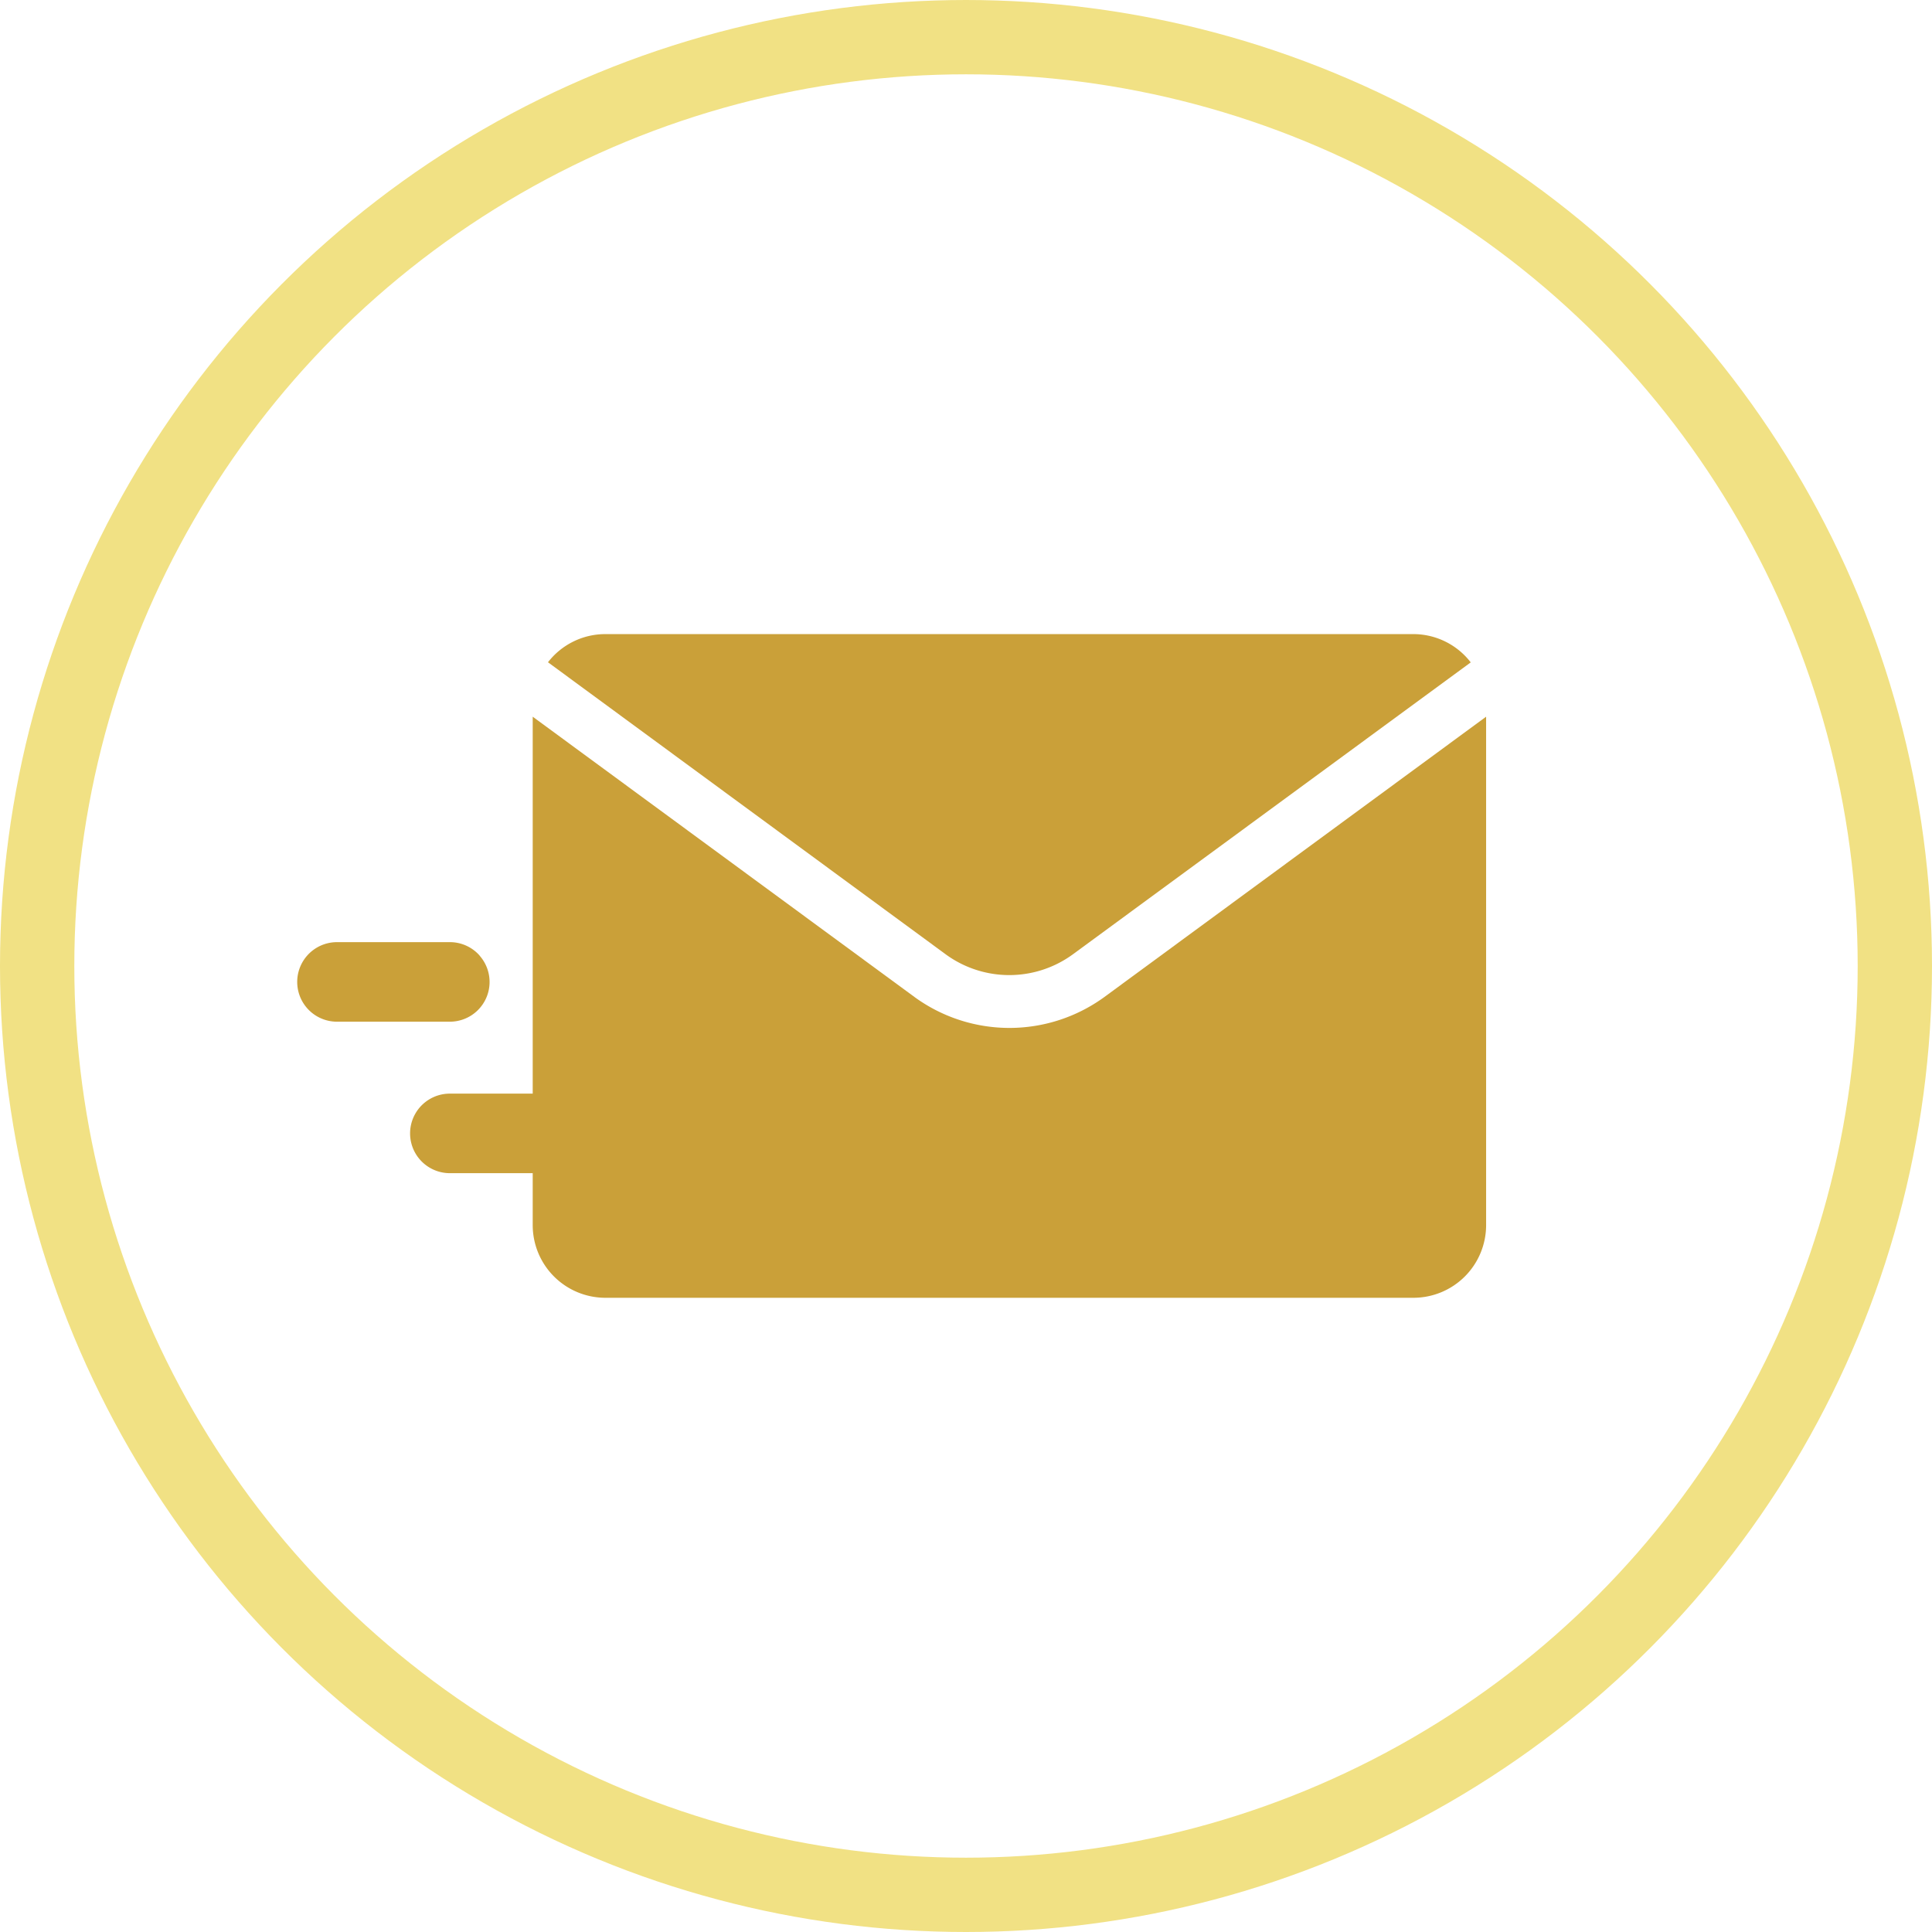
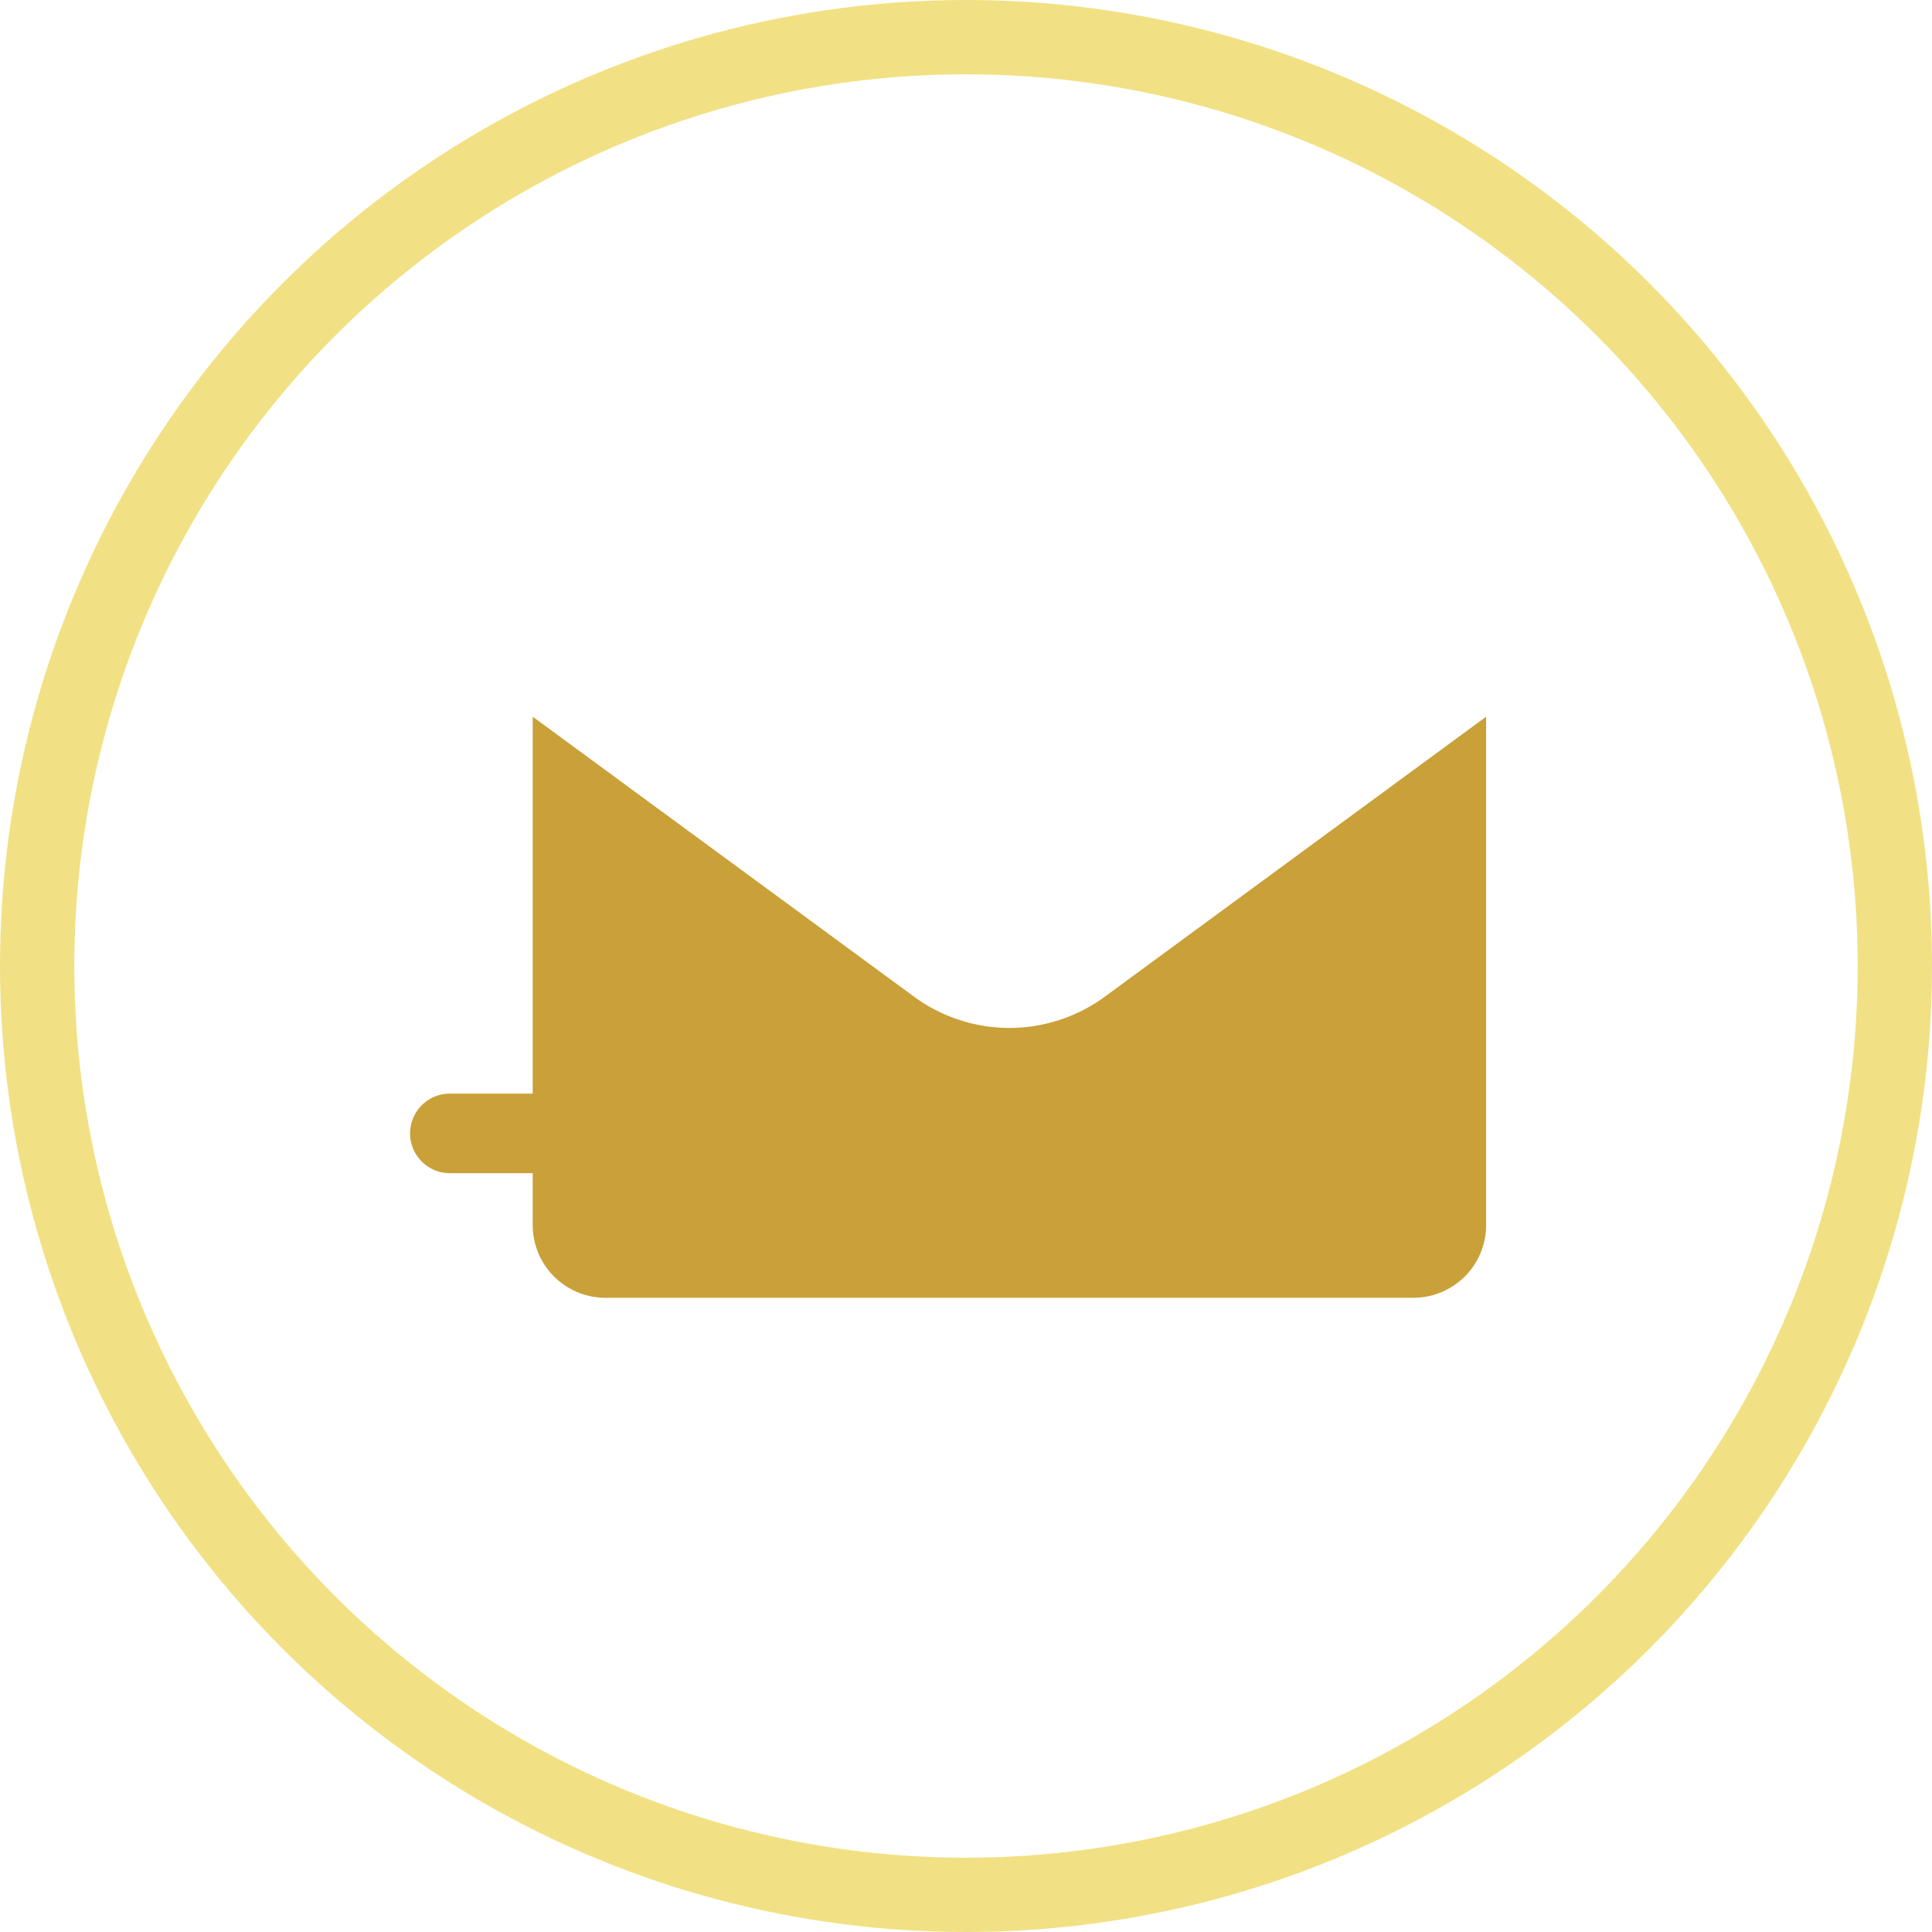
<svg xmlns="http://www.w3.org/2000/svg" width="52" height="52" viewBox="0 0 52 52">
  <g id="Group_50" data-name="Group 50" transform="translate(-514 -477)">
    <circle id="background" cx="25" cy="25" r="25" transform="translate(515 478)" fill="none" stroke="#f1e184" stroke-width="2" />
    <g id="send-svgrepo-com" transform="translate(522 380.994)">
      <g id="Group_59" data-name="Group 59" transform="translate(6.749 113.073)">
        <g id="Group_58" data-name="Group 58" transform="translate(0 0)">
-           <path id="Path_121" data-name="Path 121" d="M131.281,113.073H109.528a1.952,1.952,0,0,0-1.544.758L118.7,121.7a2.9,2.9,0,0,0,3.4,0l10.72-7.866A1.952,1.952,0,0,0,131.281,113.073Z" transform="translate(-107.984 -113.073)" fill="#caa039" />
-         </g>
+           </g>
      </g>
      <g id="Group_61" data-name="Group 61" transform="translate(3.038 115.3)">
        <g id="Group_60" data-name="Group 60" transform="translate(0 0)">
          <path id="Path_122" data-name="Path 122" d="M67.289,156.252a4.339,4.339,0,0,1-5.09,0L51.913,148.7v10.145h-2.23a1.07,1.07,0,1,0,0,2.141h2.23v1.4a1.957,1.957,0,0,0,1.954,1.954H75.62a1.957,1.957,0,0,0,1.954-1.954V148.7Z" transform="translate(-48.613 -148.704)" fill="#caa039" />
        </g>
      </g>
      <g id="Group_63" data-name="Group 63" transform="translate(0 121.364)">
        <g id="Group_62" data-name="Group 62">
-           <path id="Path_123" data-name="Path 123" d="M4.911,246.086a1.067,1.067,0,0,0-.8-.363H1.07a1.07,1.07,0,1,0,0,2.141H4.109a1.069,1.069,0,0,0,.8-1.777Z" transform="translate(0 -245.723)" fill="#caa039" />
-         </g>
+           </g>
      </g>
    </g>
  </g>
</svg>